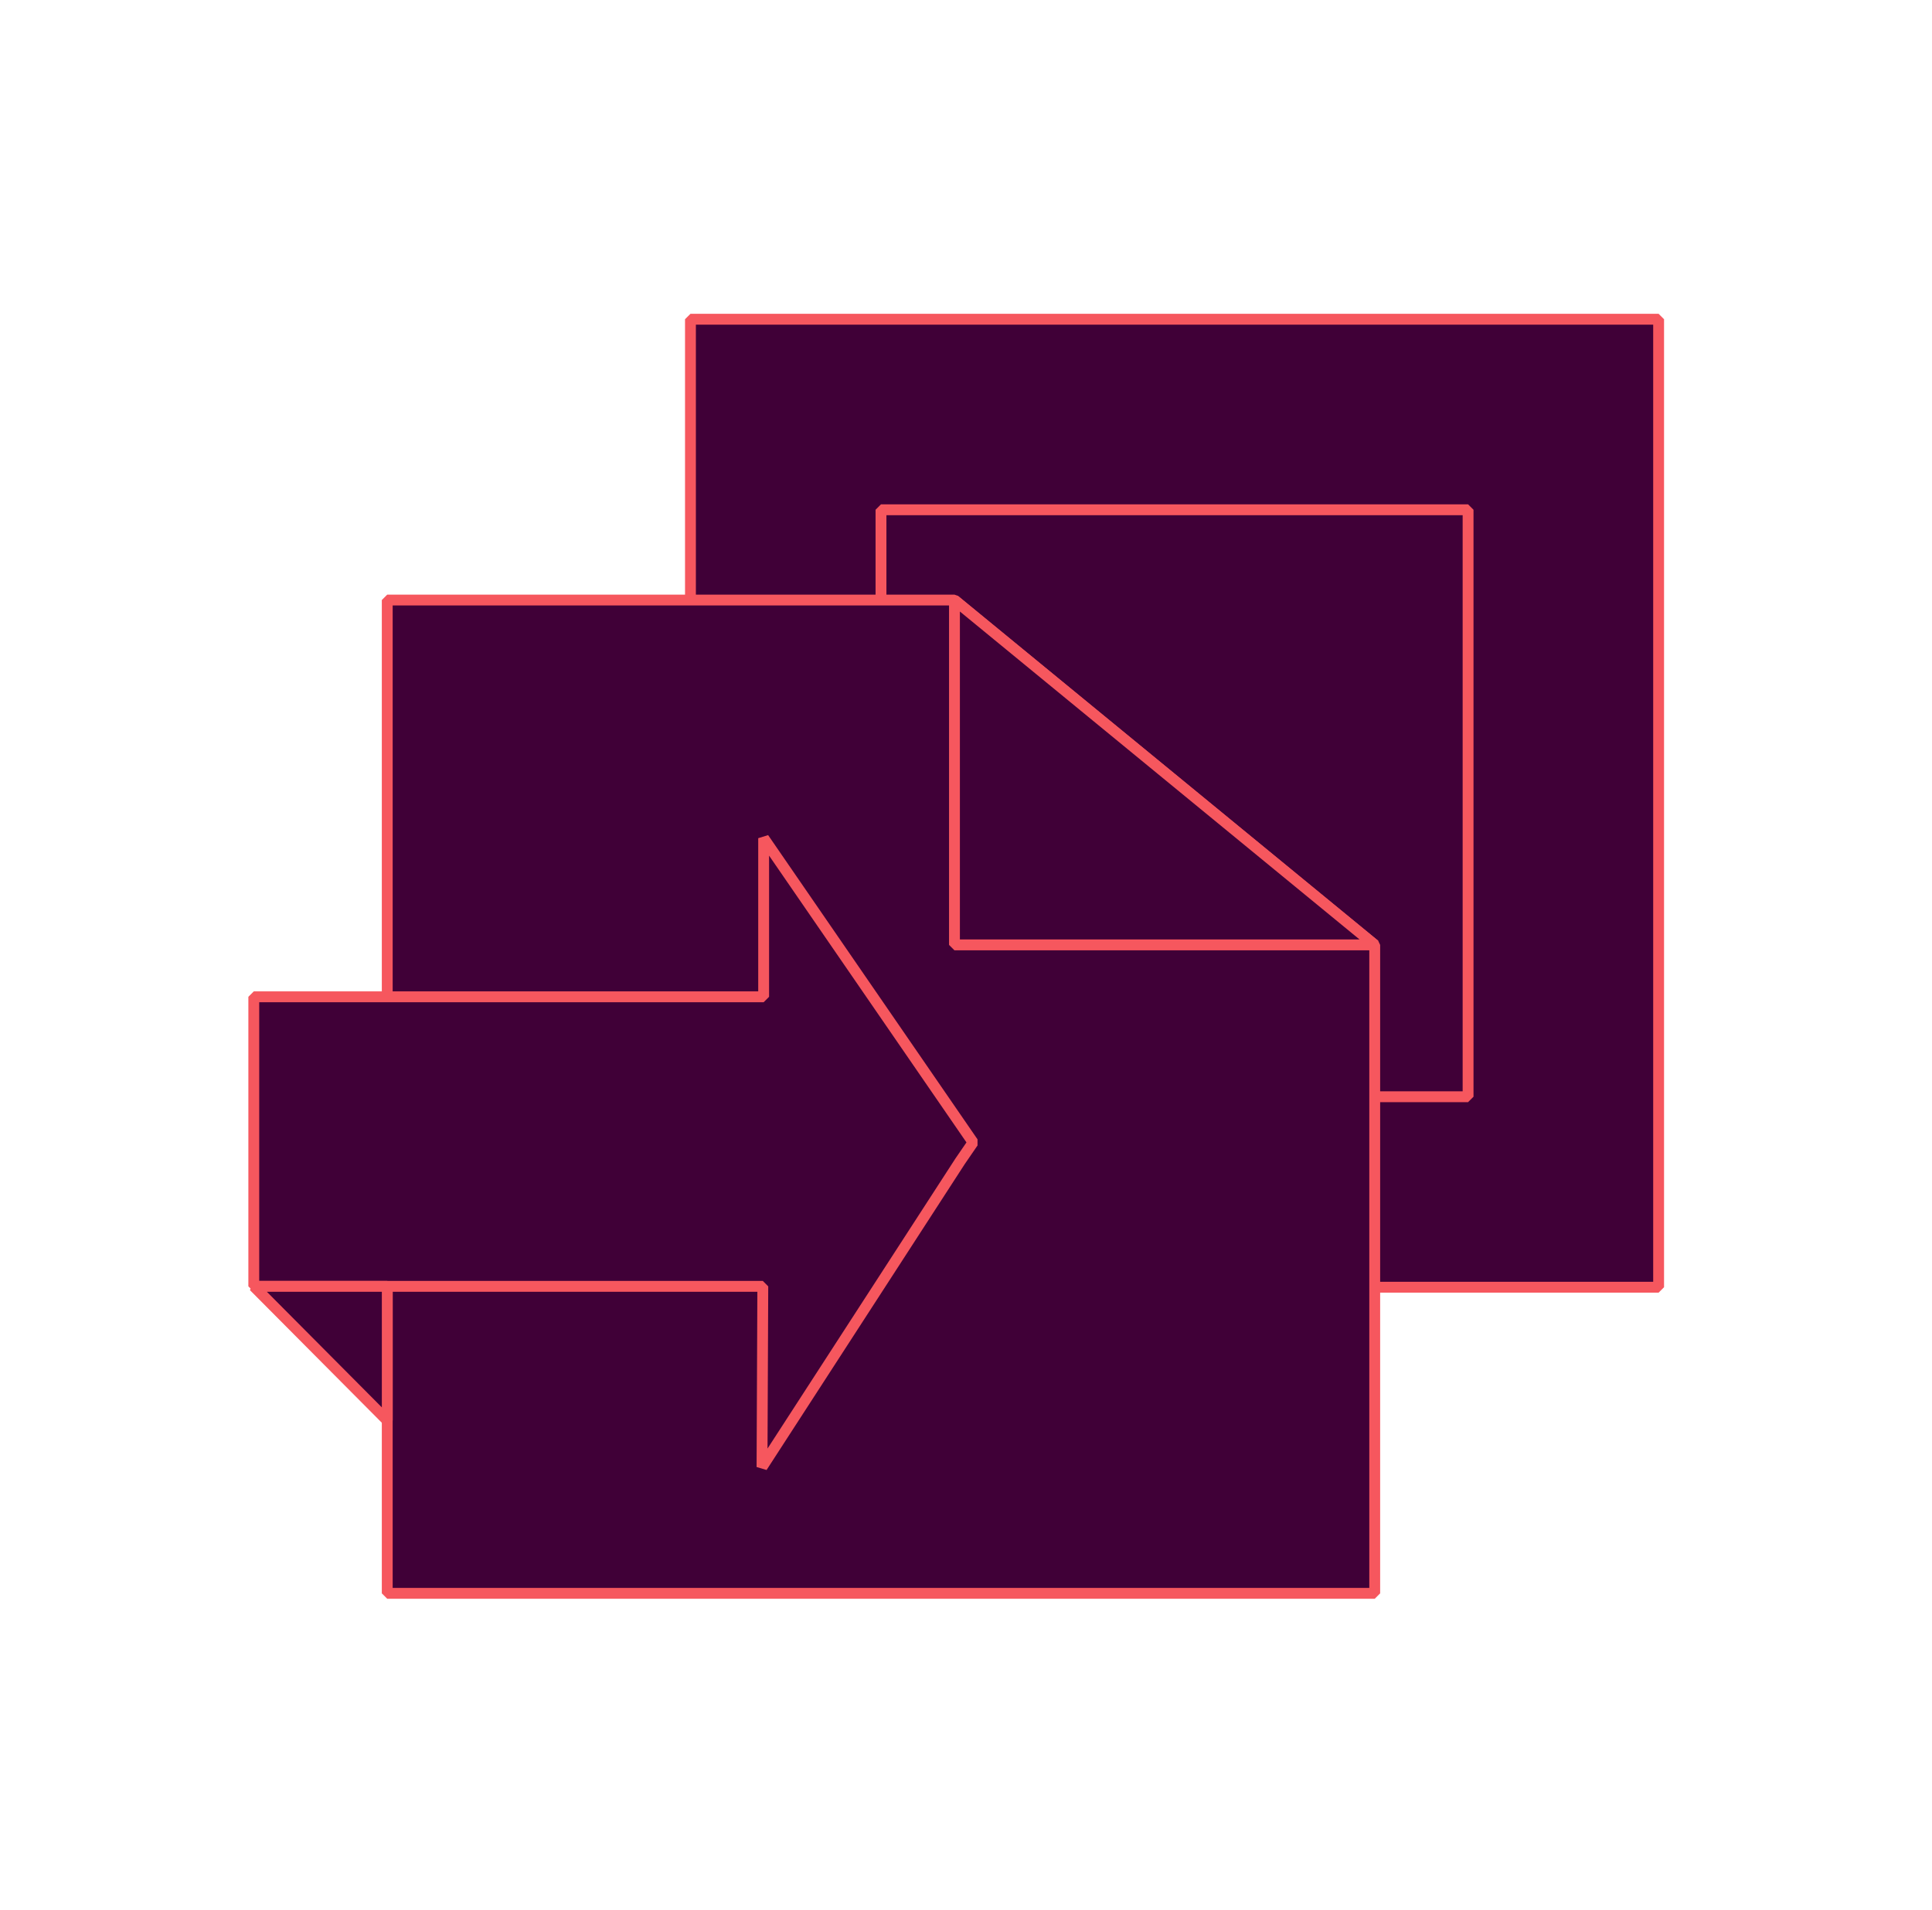
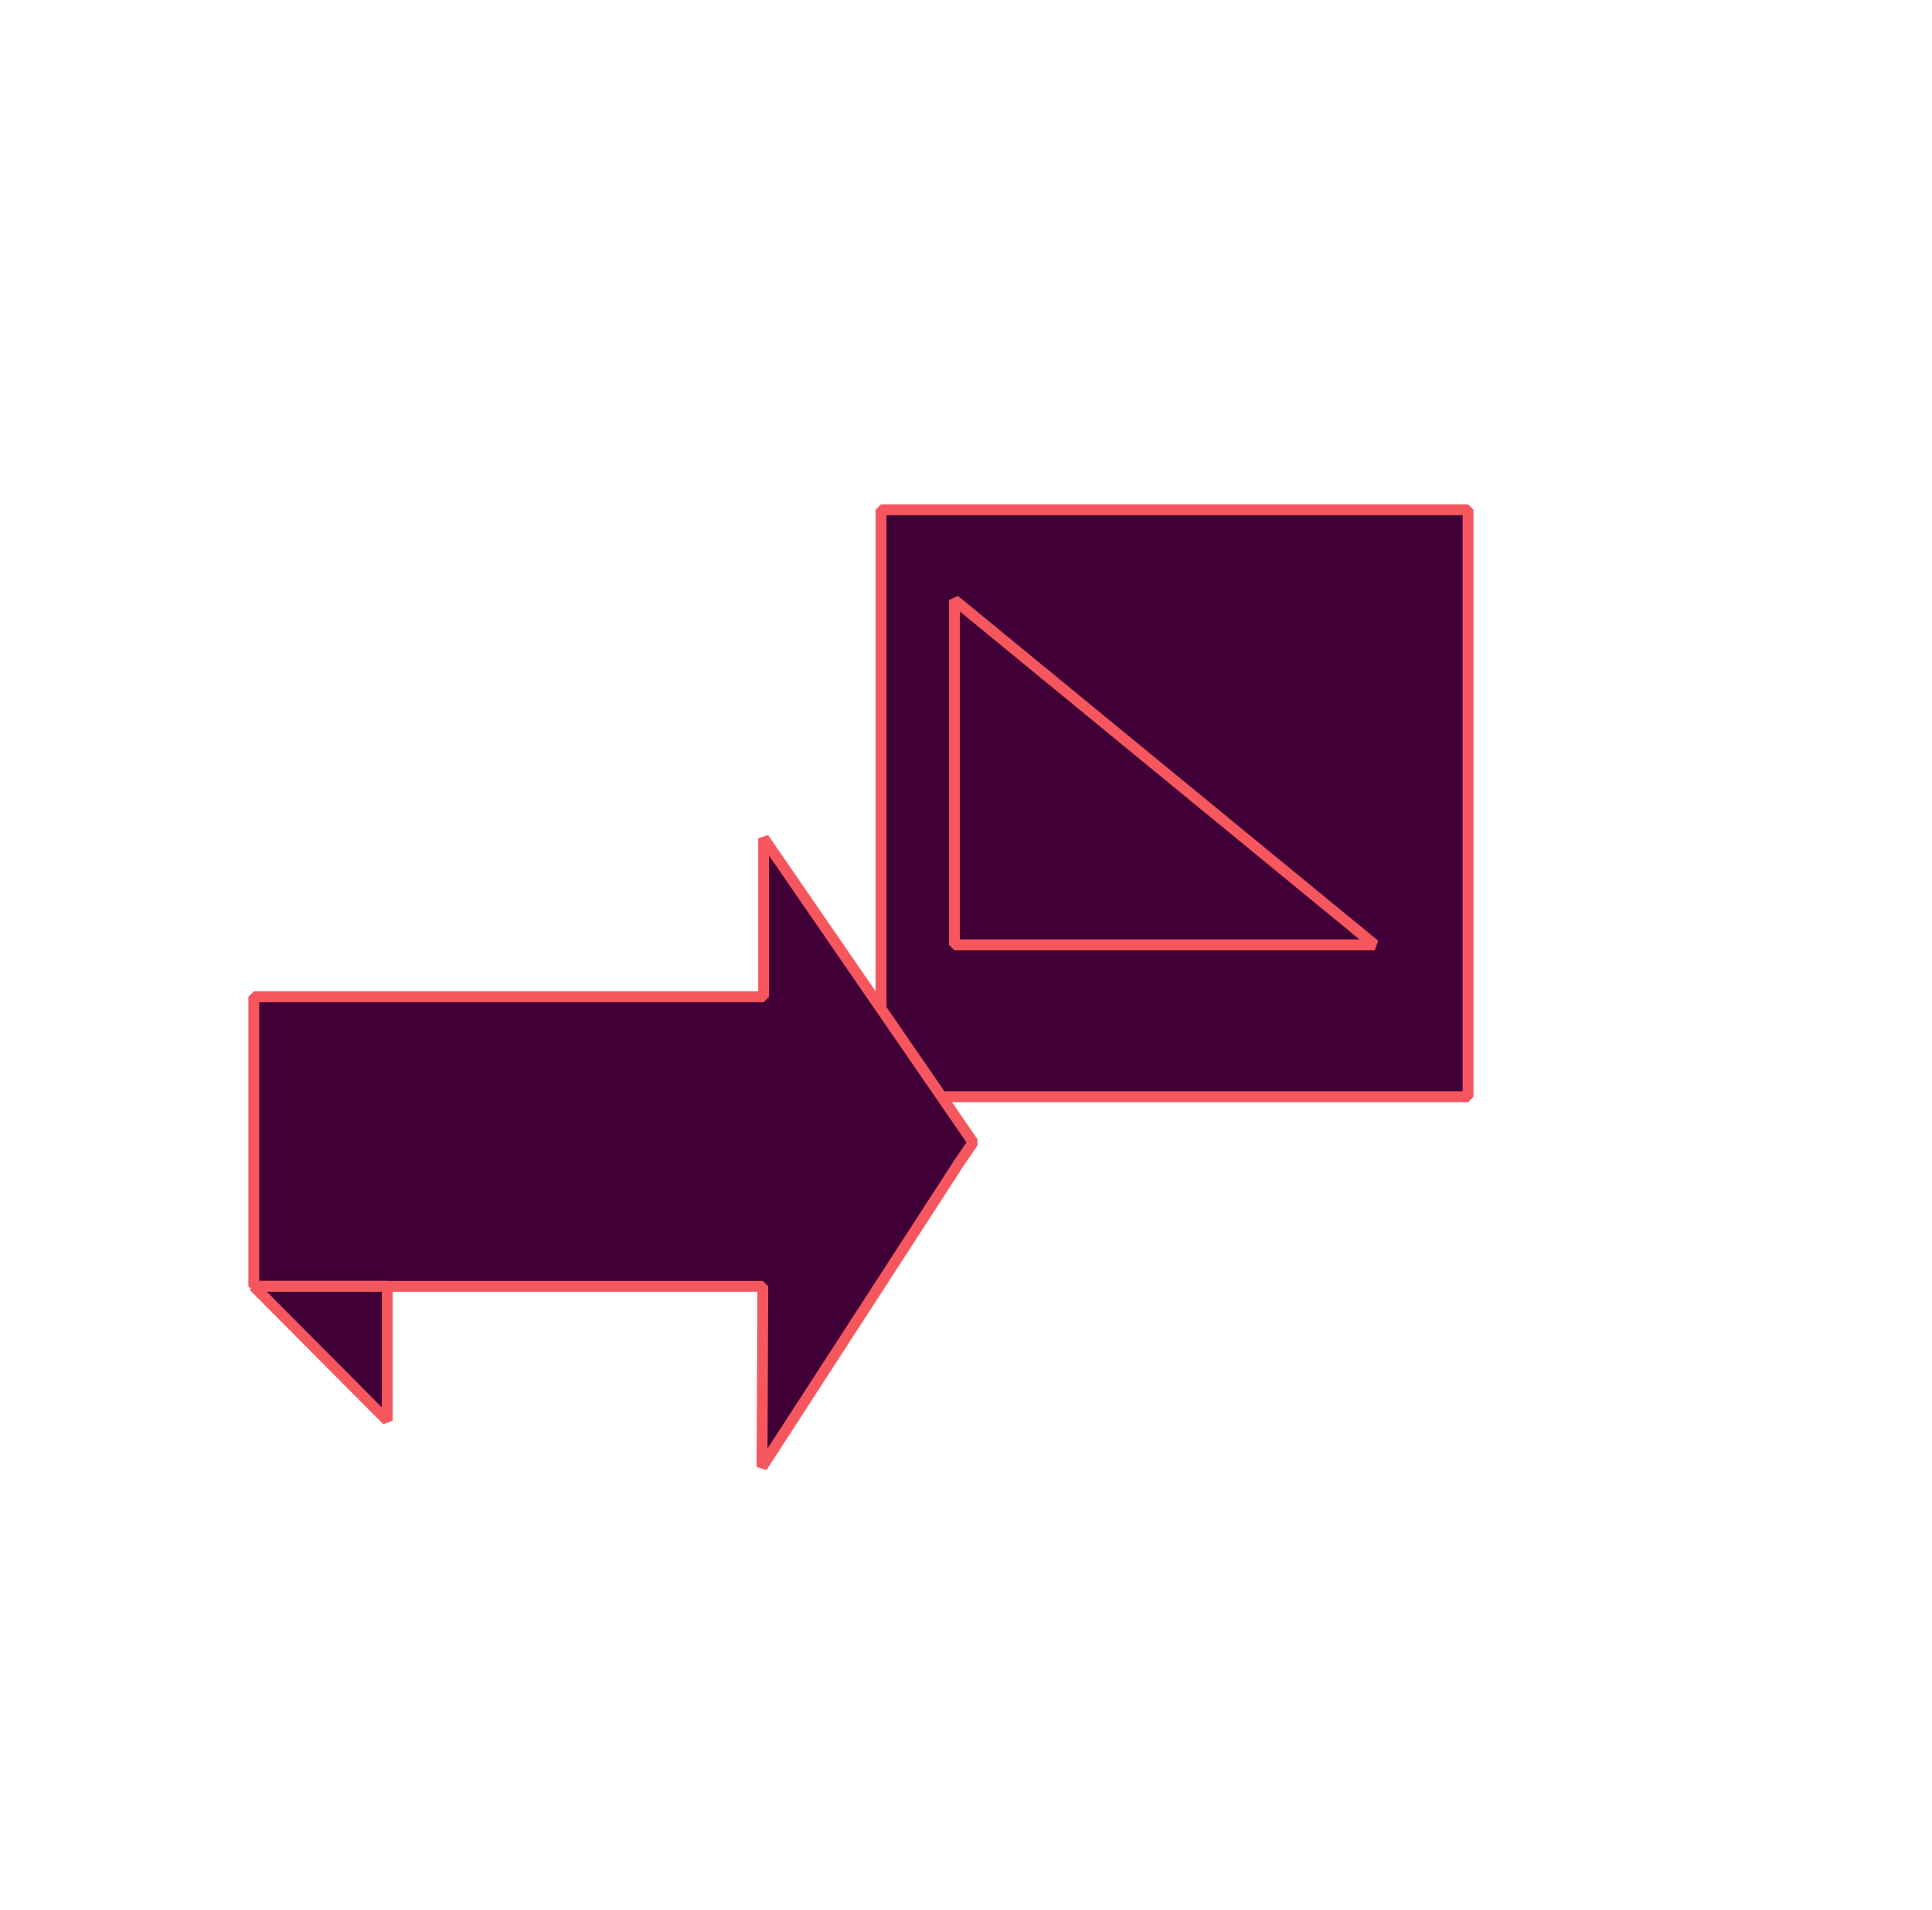
<svg xmlns="http://www.w3.org/2000/svg" width="267" height="264" viewBox="0 0 267 264" fill="none">
-   <path d="M229.219 44.126H95.42V177.925H229.219V44.126Z" fill="#400037" stroke="#F6575E" stroke-width="1.5" stroke-linejoin="bevel" />
  <path d="M121.752 70.462V151.593H202.887V70.462H121.752Z" fill="#400037" stroke="#F6575E" stroke-width="1.5" stroke-linejoin="bevel" />
-   <path d="M131.905 82.941H53.516V220.24H189.985V130.608L131.905 82.941Z" fill="#400037" stroke="#F6575E" stroke-width="1.5" stroke-linejoin="bevel" />
  <path d="M131.906 82.941V130.608H189.986L131.906 82.941Z" fill="#400037" stroke="#F6575E" stroke-width="1.5" stroke-linejoin="bevel" />
  <path d="M35.074 137.782H105.536V115.858L134.474 157.91L132.683 160.52L105.31 202.782L105.419 177.804H35.074V137.782Z" fill="#400037" stroke="#F6575E" stroke-width="1.5" stroke-linejoin="bevel" />
  <path d="M53.52 196.352L35.074 177.804H53.52V196.352Z" fill="#400037" stroke="#F6575E" stroke-width="1.5" stroke-linejoin="bevel" />
</svg>